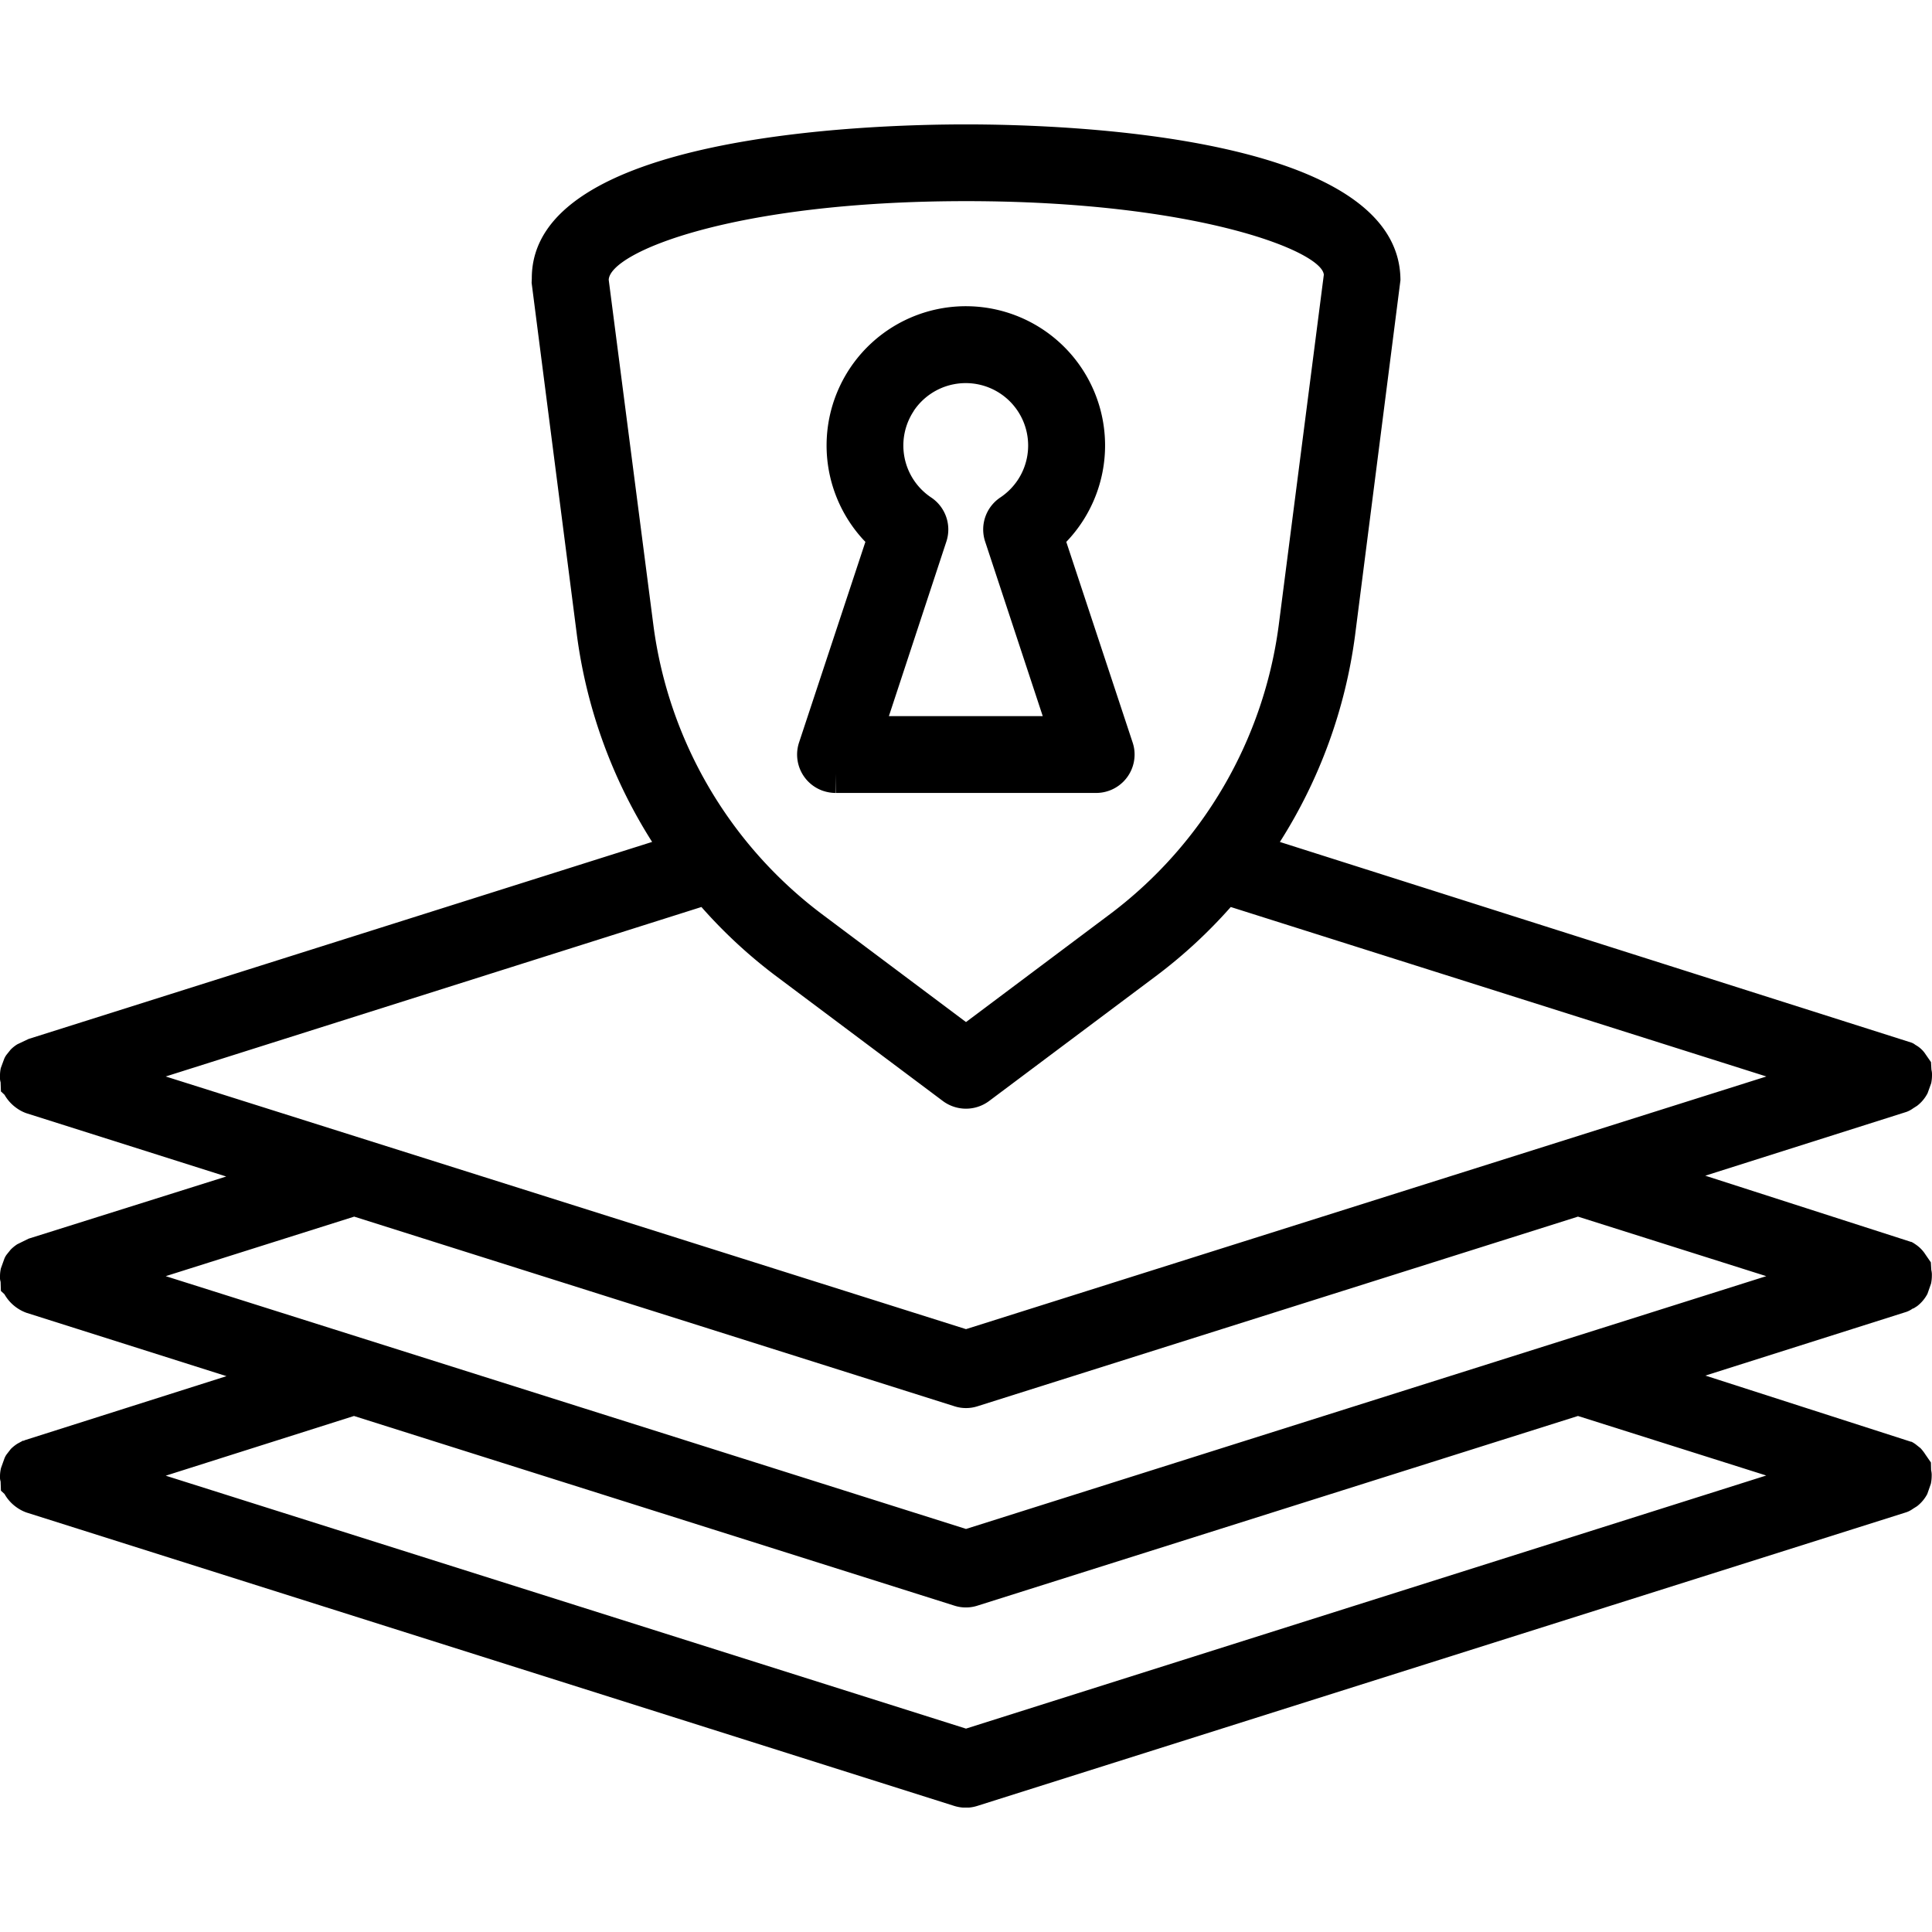
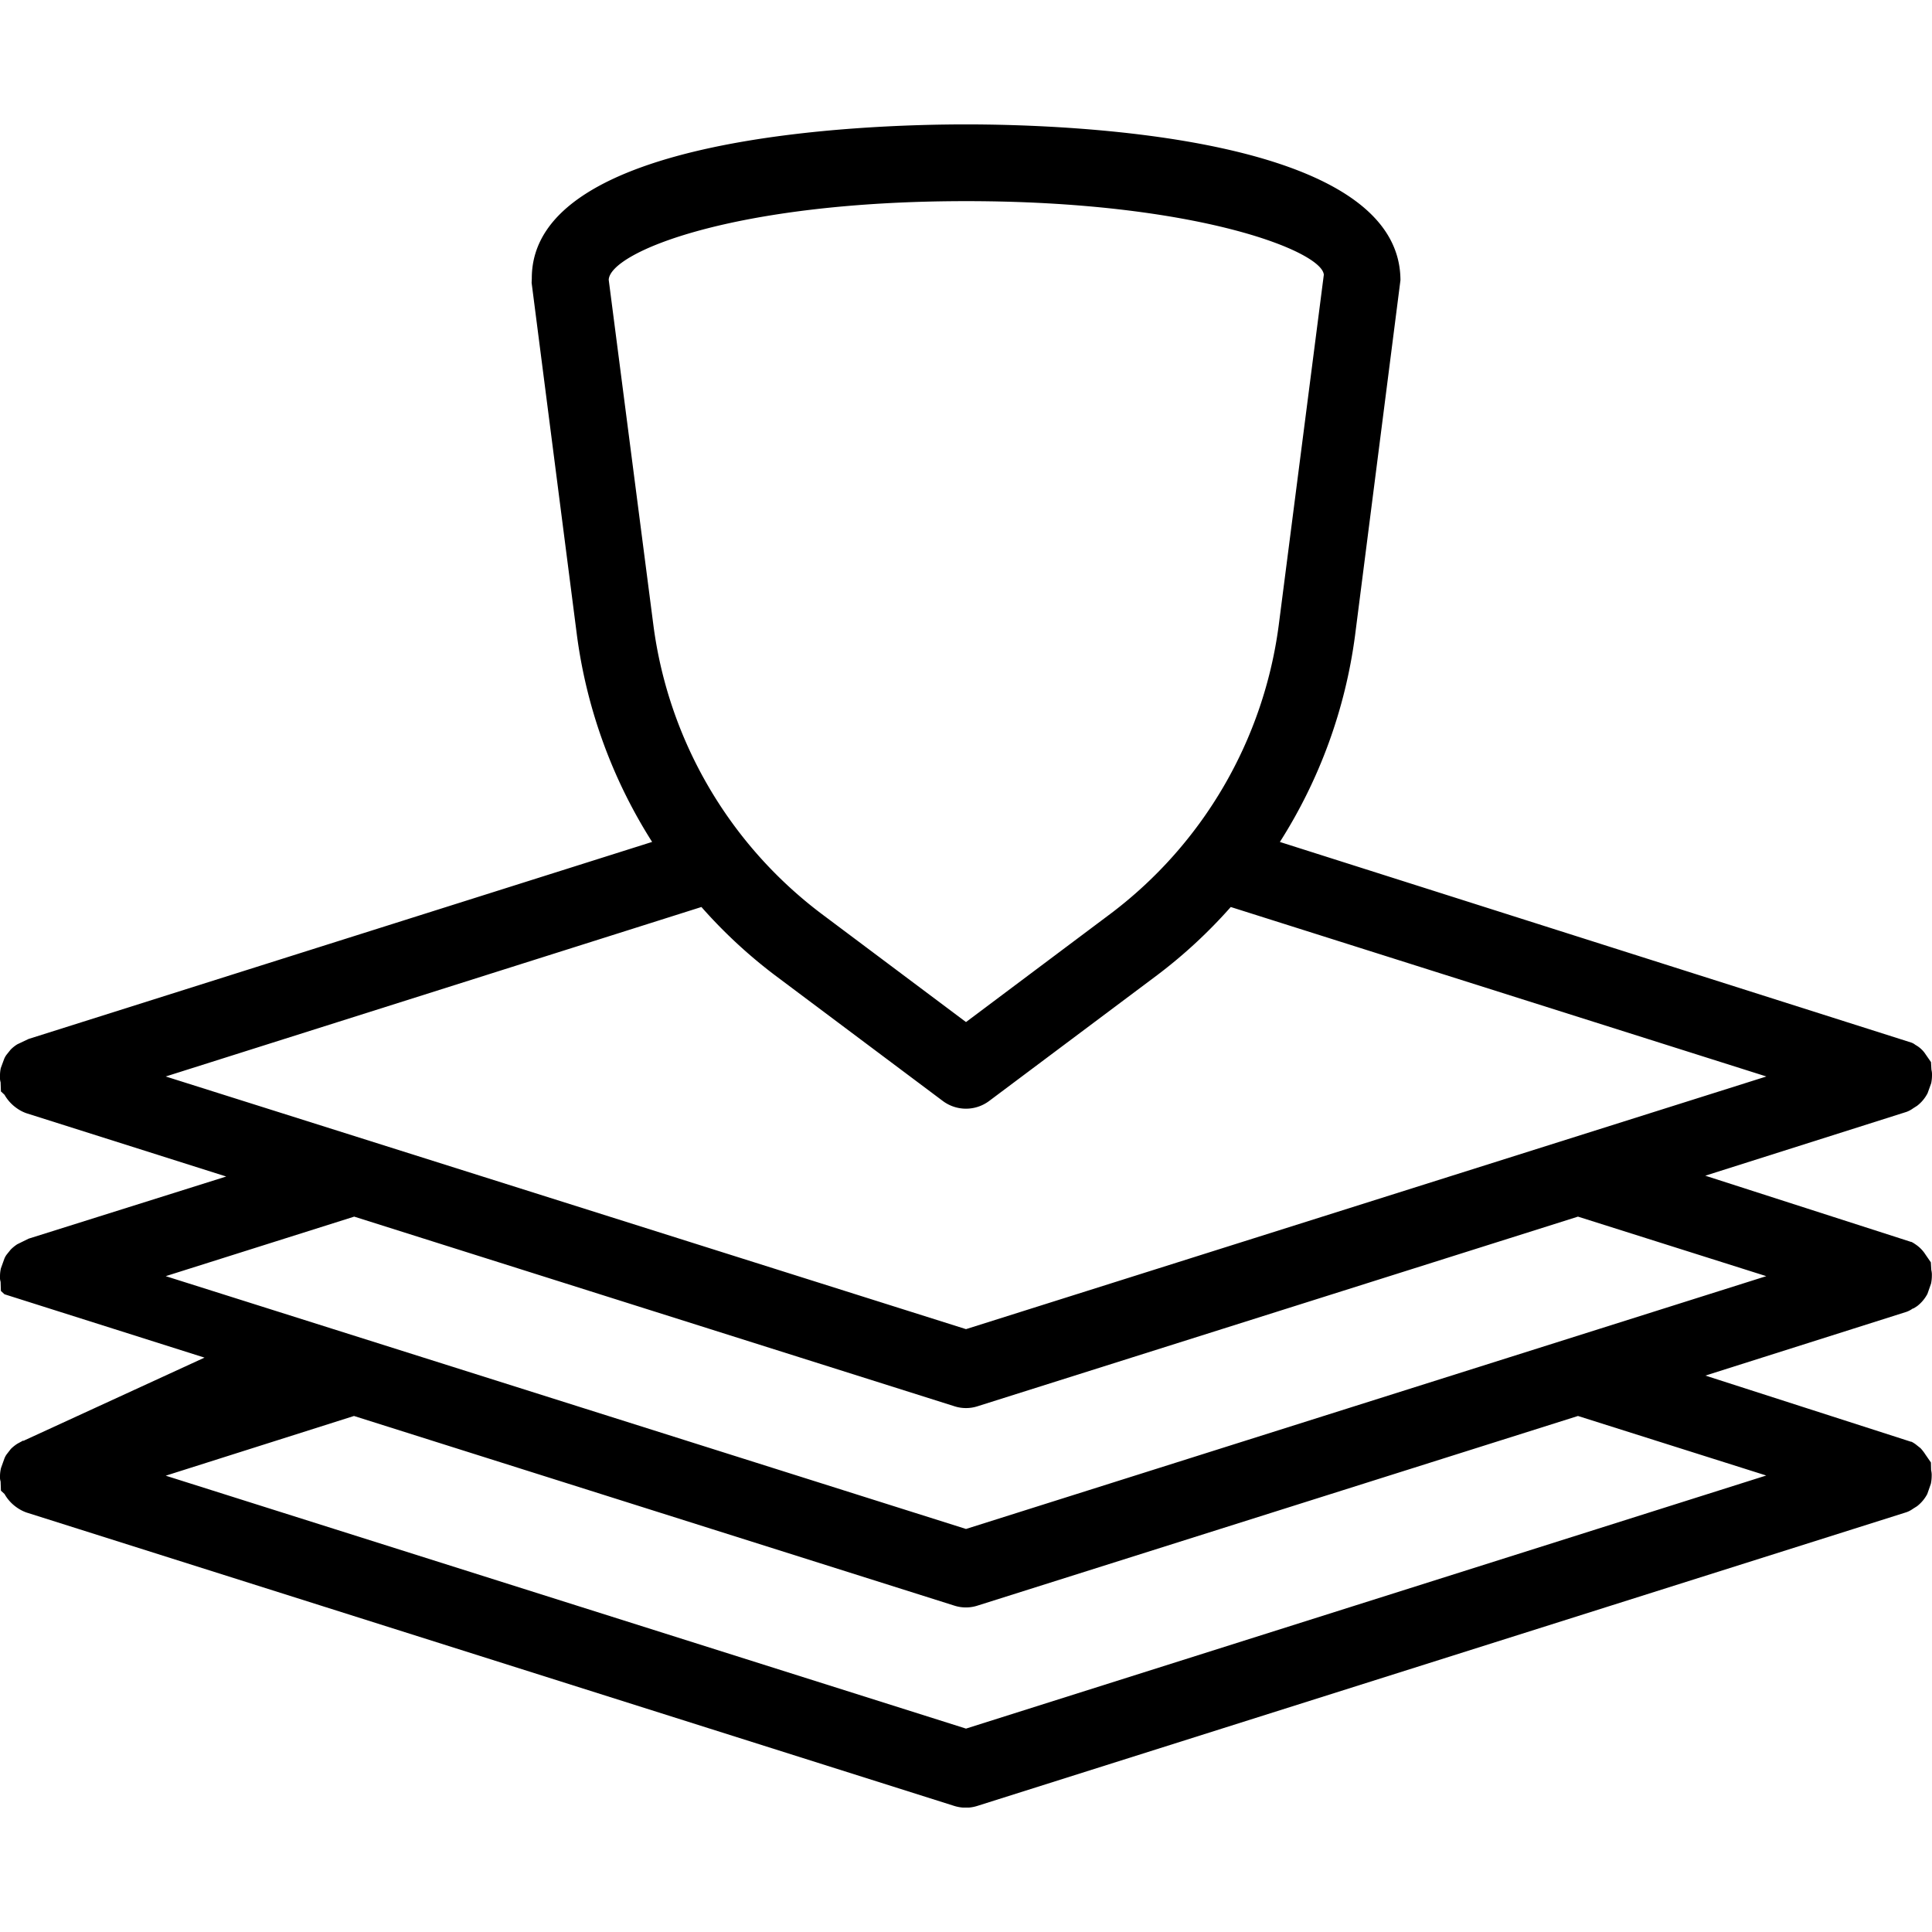
<svg xmlns="http://www.w3.org/2000/svg" width="54" height="54" viewBox="0 0 54 54">
  <defs>
    <clipPath id="clip-path">
      <rect id="Rectangle_1340" data-name="Rectangle 1340" width="54" height="47.046" fill="none" />
    </clipPath>
  </defs>
  <g id="Group_2477" data-name="Group 2477" transform="translate(-939 -2316)">
-     <rect id="Rectangle_1363" data-name="Rectangle 1363" width="54" height="54" transform="translate(939 2316)" fill="#fff" />
    <g id="Group_2462" data-name="Group 2462" transform="translate(939 2319.477)">
      <g id="Group_2461" data-name="Group 2461" transform="translate(0 0)" clip-path="url(#clip-path)">
-         <path id="Path_10874" data-name="Path 10874" d="M53.474,33.1l.11-.07a1.056,1.056,0,0,0,.289-.344l.1-.286a1.088,1.088,0,0,0,.023-.22.572.572,0,0,0-.016-.161l-.012-.213-.147-.213a.964.964,0,0,0-.286-.292c-.065-.046-.127-.077-.116-.065l-5.756-1.852L53.289,27.6a.753.753,0,0,0,.185-.1l.11-.07a1.051,1.051,0,0,0,.293-.352l.1-.278A1.093,1.093,0,0,0,54,26.583a.561.561,0,0,0-.016-.161l-.012-.213-.183-.264a.794.794,0,0,0-.253-.217.38.38,0,0,0-.116-.065L35.773,20.056a14.2,14.2,0,0,0,2.1-5.764l1.27-9.937C39.136.314,29.848,0,27,0S14.862.314,14.864,4.3l-.005.128,1.268,9.864a14.245,14.245,0,0,0,2.1,5.763L.8,25.562l-.315.149a.994.994,0,0,0-.189.151l-.1.125a.515.515,0,0,0-.081.137l-.093.252A1.016,1.016,0,0,0,0,26.612a.438.438,0,0,0,.017.161l.009.256.1.093a1.144,1.144,0,0,0,.342.375,1.059,1.059,0,0,0,.27.141l5.585,1.769L.8,31.144.483,31.3a1.1,1.1,0,0,0-.186.152l-.1.124a.48.48,0,0,0-.077.134l-.095.264A1.017,1.017,0,0,0,0,32.19a.438.438,0,0,0,.017.161l.008.254.1.093a1.144,1.144,0,0,0,.339.374,1.156,1.156,0,0,0,.275.144l5.591,1.771L.693,36.777l-.037.02L.65,36.786l-.16.087a1.054,1.054,0,0,0-.189.151l-.1.129a.5.5,0,0,0-.077.134l-.095.265A1.007,1.007,0,0,0,0,37.771a.438.438,0,0,0,.017.161l.009.256.1.092a1.136,1.136,0,0,0,.342.376,1.112,1.112,0,0,0,.272.142l25.928,8.2a1.1,1.1,0,0,0,.328.051,1.047,1.047,0,0,0,.323-.051l25.97-8.209a.713.713,0,0,0,.179-.095l.113-.071a1.057,1.057,0,0,0,.287-.342l.1-.286a1.1,1.1,0,0,0,.023-.22.572.572,0,0,0-.016-.161L53.97,37.4l-.151-.218A1.244,1.244,0,0,0,53.679,37l-.141-.112c-.057-.041-.137-.085-.116-.065l-5.756-1.852,5.622-1.782a.724.724,0,0,0,.185-.1M9.894,36.1l16.778,5.3a1.054,1.054,0,0,0,.651,0l16.782-5.3,5.262,1.664L27,44.838,4.632,37.769ZM27,39.258,4.632,32.192,9.9,30.528l16.776,5.3a1.052,1.052,0,0,0,.648,0l16.781-5.3,5.263,1.664ZM37,4.212l-1.261,9.8a12.069,12.069,0,0,1-4.676,8.033L27,25.09l-4.059-3.041a12.059,12.059,0,0,1-4.676-8.033L17.014,4.345c.028-.769,3.486-2.2,9.988-2.2,6.462,0,9.99,1.413,10,2.069M19.605,21.874a13.978,13.978,0,0,0,2.045,1.9l4.705,3.524a1.081,1.081,0,0,0,1.289,0l4.707-3.525A13.95,13.95,0,0,0,34.4,21.874l14.971,4.737L27,33.673,4.632,26.611Z" transform="translate(0 0)" />
-         <path id="Path_10875" data-name="Path 10875" d="M21.165,18.209a1.074,1.074,0,0,0,.337.055l.008-.53v.53h7.277a1.074,1.074,0,0,0,1.073-1.074,1.035,1.035,0,0,0-.055-.337l-1.854-5.606a3.892,3.892,0,1,0-5.759-.158q.07.082.144.157l-1.854,5.607a1.073,1.073,0,0,0,.683,1.357M23.687,7.586a1.747,1.747,0,0,1,2.42-.485,1.745,1.745,0,0,1,.486,2.419,1.757,1.757,0,0,1-.485.485,1.075,1.075,0,0,0-.426,1.23l1.611,4.882h-4.3L24.6,11.236a1.076,1.076,0,0,0-.425-1.23,1.745,1.745,0,0,1-.486-2.419" transform="translate(1.852 0.422)" />
+         <path id="Path_10874" data-name="Path 10874" d="M53.474,33.1l.11-.07a1.056,1.056,0,0,0,.289-.344l.1-.286a1.088,1.088,0,0,0,.023-.22.572.572,0,0,0-.016-.161l-.012-.213-.147-.213a.964.964,0,0,0-.286-.292c-.065-.046-.127-.077-.116-.065l-5.756-1.852L53.289,27.6a.753.753,0,0,0,.185-.1l.11-.07a1.051,1.051,0,0,0,.293-.352l.1-.278A1.093,1.093,0,0,0,54,26.583a.561.561,0,0,0-.016-.161l-.012-.213-.183-.264a.794.794,0,0,0-.253-.217.38.38,0,0,0-.116-.065L35.773,20.056a14.2,14.2,0,0,0,2.1-5.764l1.27-9.937C39.136.314,29.848,0,27,0S14.862.314,14.864,4.3l-.005.128,1.268,9.864a14.245,14.245,0,0,0,2.1,5.763L.8,25.562l-.315.149a.994.994,0,0,0-.189.151l-.1.125a.515.515,0,0,0-.081.137l-.093.252A1.016,1.016,0,0,0,0,26.612a.438.438,0,0,0,.017.161l.009.256.1.093a1.144,1.144,0,0,0,.342.375,1.059,1.059,0,0,0,.27.141l5.585,1.769L.8,31.144.483,31.3a1.1,1.1,0,0,0-.186.152l-.1.124a.48.48,0,0,0-.077.134l-.095.264A1.017,1.017,0,0,0,0,32.19a.438.438,0,0,0,.017.161l.008.254.1.093l5.591,1.771L.693,36.777l-.037.02L.65,36.786l-.16.087a1.054,1.054,0,0,0-.189.151l-.1.129a.5.5,0,0,0-.077.134l-.095.265A1.007,1.007,0,0,0,0,37.771a.438.438,0,0,0,.017.161l.009.256.1.092a1.136,1.136,0,0,0,.342.376,1.112,1.112,0,0,0,.272.142l25.928,8.2a1.1,1.1,0,0,0,.328.051,1.047,1.047,0,0,0,.323-.051l25.97-8.209a.713.713,0,0,0,.179-.095l.113-.071a1.057,1.057,0,0,0,.287-.342l.1-.286a1.1,1.1,0,0,0,.023-.22.572.572,0,0,0-.016-.161L53.97,37.4l-.151-.218A1.244,1.244,0,0,0,53.679,37l-.141-.112c-.057-.041-.137-.085-.116-.065l-5.756-1.852,5.622-1.782a.724.724,0,0,0,.185-.1M9.894,36.1l16.778,5.3a1.054,1.054,0,0,0,.651,0l16.782-5.3,5.262,1.664L27,44.838,4.632,37.769ZM27,39.258,4.632,32.192,9.9,30.528l16.776,5.3a1.052,1.052,0,0,0,.648,0l16.781-5.3,5.263,1.664ZM37,4.212l-1.261,9.8a12.069,12.069,0,0,1-4.676,8.033L27,25.09l-4.059-3.041a12.059,12.059,0,0,1-4.676-8.033L17.014,4.345c.028-.769,3.486-2.2,9.988-2.2,6.462,0,9.99,1.413,10,2.069M19.605,21.874a13.978,13.978,0,0,0,2.045,1.9l4.705,3.524a1.081,1.081,0,0,0,1.289,0l4.707-3.525A13.95,13.95,0,0,0,34.4,21.874l14.971,4.737L27,33.673,4.632,26.611Z" transform="translate(0 0)" />
      </g>
    </g>
  </g>
</svg>